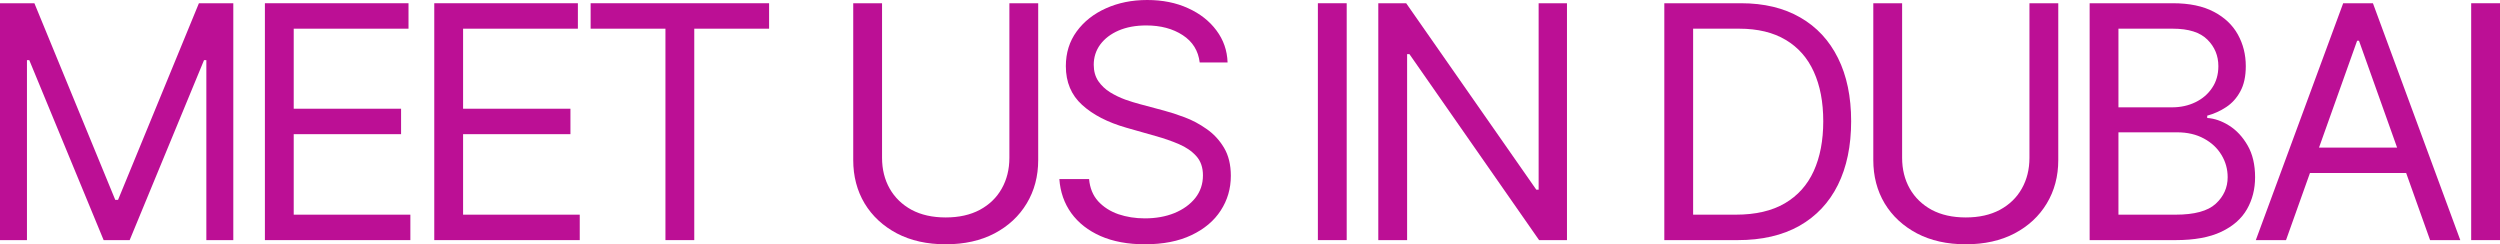
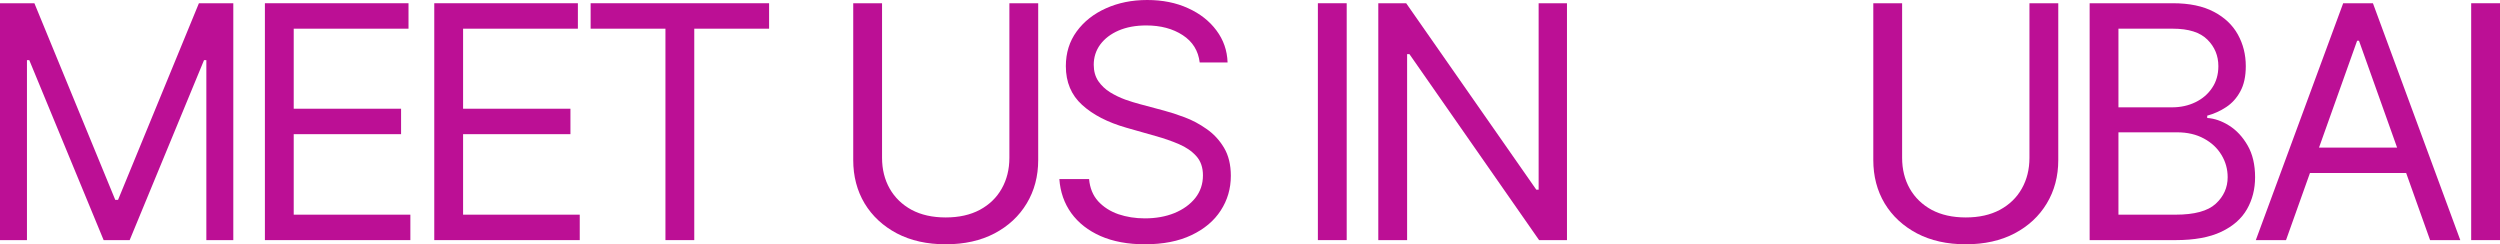
<svg xmlns="http://www.w3.org/2000/svg" width="1617" height="158" viewBox="0 0 1617 158" fill="none">
  <path d="M0 2.095H22.244L74.549 129.273H76.352L128.656 2.095H150.901V155.307H133.466V38.901H131.963L83.867 155.307H67.034L18.938 38.901H17.435V155.307H0V2.095Z" fill="#BC0F95" />
  <path d="M171.339 155.307V2.095H264.224V18.553H189.976V70.322H259.415V86.78H189.976V138.848H265.427V155.307H171.339Z" fill="#BC0F95" />
  <path d="M280.886 155.307V2.095H373.771V18.553H299.523V70.322H368.962V86.78H299.523V138.848H374.974V155.307H280.886Z" fill="#BC0F95" />
  <path d="M382.017 18.553V2.095H497.447V18.553H449.05V155.307H430.413V18.553H382.017Z" fill="#BC0F95" />
  <path d="M652.871 2.095H671.508V103.538C671.508 114.011 669.028 123.363 664.068 131.592C659.158 139.771 652.219 146.23 643.251 150.968C634.284 155.656 623.763 158 611.689 158C599.615 158 589.094 155.656 580.126 150.968C571.158 146.23 564.194 139.771 559.234 131.592C554.324 123.363 551.869 114.011 551.869 103.538V2.095H570.507V102.042C570.507 109.523 572.16 116.181 575.466 122.016C578.773 127.801 583.482 132.365 589.595 135.706C595.757 138.998 603.121 140.644 611.689 140.644C620.256 140.644 627.62 138.998 633.783 135.706C639.945 132.365 644.654 127.801 647.911 122.016C651.217 116.181 652.871 109.523 652.871 102.042V2.095Z" fill="#BC0F95" />
  <path d="M775.964 40.398C775.062 32.817 771.405 26.932 764.992 22.742C758.579 18.553 750.713 16.458 741.395 16.458C734.581 16.458 728.619 17.556 723.509 19.75C718.449 21.944 714.491 24.962 711.635 28.802C708.83 32.642 707.427 37.006 707.427 41.894C707.427 45.984 708.404 49.5 710.358 52.442C712.362 55.335 714.917 57.754 718.023 59.699C721.129 61.594 724.386 63.165 727.793 64.412C731.199 65.609 734.331 66.581 737.186 67.329L752.818 71.519C756.826 72.566 761.284 74.013 766.194 75.858C771.154 77.703 775.888 80.222 780.397 83.414C784.957 86.556 788.714 90.596 791.67 95.533C794.626 100.471 796.104 106.53 796.104 113.712C796.104 121.991 793.924 129.472 789.566 136.155C785.257 142.838 778.945 148.15 770.628 152.09C762.361 156.03 752.317 158 740.493 158C729.471 158 719.927 156.229 711.861 152.688C703.845 149.147 697.532 144.21 692.923 137.876C688.364 131.542 685.784 124.186 685.183 115.807H704.421C704.922 121.592 706.876 126.38 710.283 130.17C713.74 133.911 718.098 136.704 723.359 138.549C728.669 140.345 734.381 141.242 740.493 141.242C747.607 141.242 753.995 140.095 759.656 137.801C765.317 135.457 769.801 132.215 773.108 128.076C776.414 123.886 778.068 118.999 778.068 113.413C778.068 108.326 776.64 104.186 773.784 100.994C770.929 97.802 767.171 95.209 762.512 93.214C757.853 91.219 752.817 89.474 747.407 87.977L728.469 82.591C716.445 79.15 706.926 74.237 699.912 67.853C692.898 61.469 689.391 53.115 689.391 42.792C689.391 34.213 691.721 26.732 696.38 20.349C701.089 13.915 707.402 8.927 715.318 5.386C723.284 1.795 732.176 0 741.996 0C751.916 0 760.733 1.771 768.449 5.312C776.164 8.803 782.276 13.591 786.785 19.675C791.344 25.76 793.749 32.667 794 40.398H775.964Z" fill="#BC0F95" />
  <path d="M871.042 2.095V155.307H852.405V2.095H871.042Z" fill="#BC0F95" />
  <path d="M1013.52 2.095V155.307H995.488L911.621 35.011H910.118V155.307H891.481V2.095H909.517L993.684 122.689H995.187V2.095H1013.52Z" fill="#BC0F95" />
-   <path d="M1123.97 155.307H1076.48V2.095H1126.07C1141 2.095 1153.78 5.162 1164.4 11.296C1175.02 17.381 1183.16 26.134 1188.82 37.555C1194.49 48.926 1197.32 62.542 1197.32 78.401C1197.32 94.361 1194.46 108.101 1188.75 119.622C1183.04 131.093 1174.72 139.921 1163.8 146.105C1152.88 152.24 1139.6 155.307 1123.97 155.307ZM1095.11 138.848H1122.77C1135.49 138.848 1146.04 136.405 1154.41 131.517C1162.77 126.629 1169.01 119.672 1173.12 110.645C1177.23 101.618 1179.28 90.87 1179.28 78.401C1179.28 66.033 1177.25 55.385 1173.19 46.457C1169.14 37.48 1163.07 30.598 1155.01 25.81C1146.94 20.972 1136.9 18.553 1124.87 18.553H1095.11V138.848Z" fill="#BC0F95" />
  <path d="M1312.65 2.095H1331.29V103.538C1331.29 114.011 1328.81 123.363 1323.85 131.592C1318.94 139.771 1312 146.23 1303.03 150.968C1294.06 155.656 1283.54 158 1271.47 158C1259.39 158 1248.87 155.656 1239.91 150.968C1230.94 146.23 1223.97 139.771 1219.01 131.592C1214.1 123.363 1211.65 114.011 1211.65 103.538V2.095H1230.29V102.042C1230.29 109.523 1231.94 116.181 1235.25 122.016C1238.55 127.801 1243.26 132.365 1249.37 135.706C1255.54 138.998 1262.9 140.644 1271.47 140.644C1280.04 140.644 1287.4 138.998 1293.56 135.706C1299.72 132.365 1304.43 127.801 1307.69 122.016C1311 116.181 1312.65 109.523 1312.65 102.042V2.095Z" fill="#BC0F95" />
  <path d="M1351.58 155.307V2.095H1405.38C1416.1 2.095 1424.95 3.94 1431.91 7.631C1438.87 11.271 1444.06 16.184 1447.47 22.368C1450.87 28.503 1452.58 35.311 1452.58 42.792C1452.58 49.375 1451.4 54.811 1449.04 59.1C1446.74 63.389 1443.68 66.781 1439.88 69.275C1436.12 71.768 1432.04 73.614 1427.63 74.811V76.307C1432.34 76.606 1437.07 78.252 1441.83 81.244C1446.59 84.237 1450.57 88.526 1453.78 94.112C1456.99 99.698 1458.59 106.53 1458.59 114.61C1458.59 122.29 1456.84 129.198 1453.33 135.332C1449.82 141.467 1444.29 146.33 1436.72 149.92C1429.16 153.511 1419.31 155.307 1407.19 155.307H1351.58ZM1370.21 138.848H1407.19C1419.36 138.848 1428 136.504 1433.11 131.816C1438.27 127.078 1440.85 121.343 1440.85 114.61C1440.85 109.423 1439.53 104.635 1436.87 100.246C1434.22 95.808 1430.43 92.266 1425.52 89.623C1420.61 86.93 1414.8 85.583 1408.09 85.583H1370.21V138.848ZM1370.21 69.424H1404.78C1410.39 69.424 1415.45 68.327 1419.96 66.133C1424.52 63.938 1428.13 60.846 1430.78 56.856C1433.49 52.866 1434.84 48.178 1434.84 42.792C1434.84 36.059 1432.49 30.348 1427.78 25.66C1423.07 20.922 1415.6 18.553 1405.38 18.553H1370.21V69.424Z" fill="#BC0F95" />
  <path d="M1478.6 155.307H1459.06L1515.57 2.095H1534.81L1591.32 155.307H1571.78L1525.79 26.333H1524.59L1478.6 155.307ZM1485.81 95.458H1564.57V111.917H1485.81V95.458Z" fill="#BC0F95" />
-   <path d="M1617 2.095V155.307H1598.36V2.095H1617Z" fill="#BC0F95" />
+   <path d="M1617 2.095V155.307H1598.36V2.095H1617" fill="#BC0F95" />
</svg>